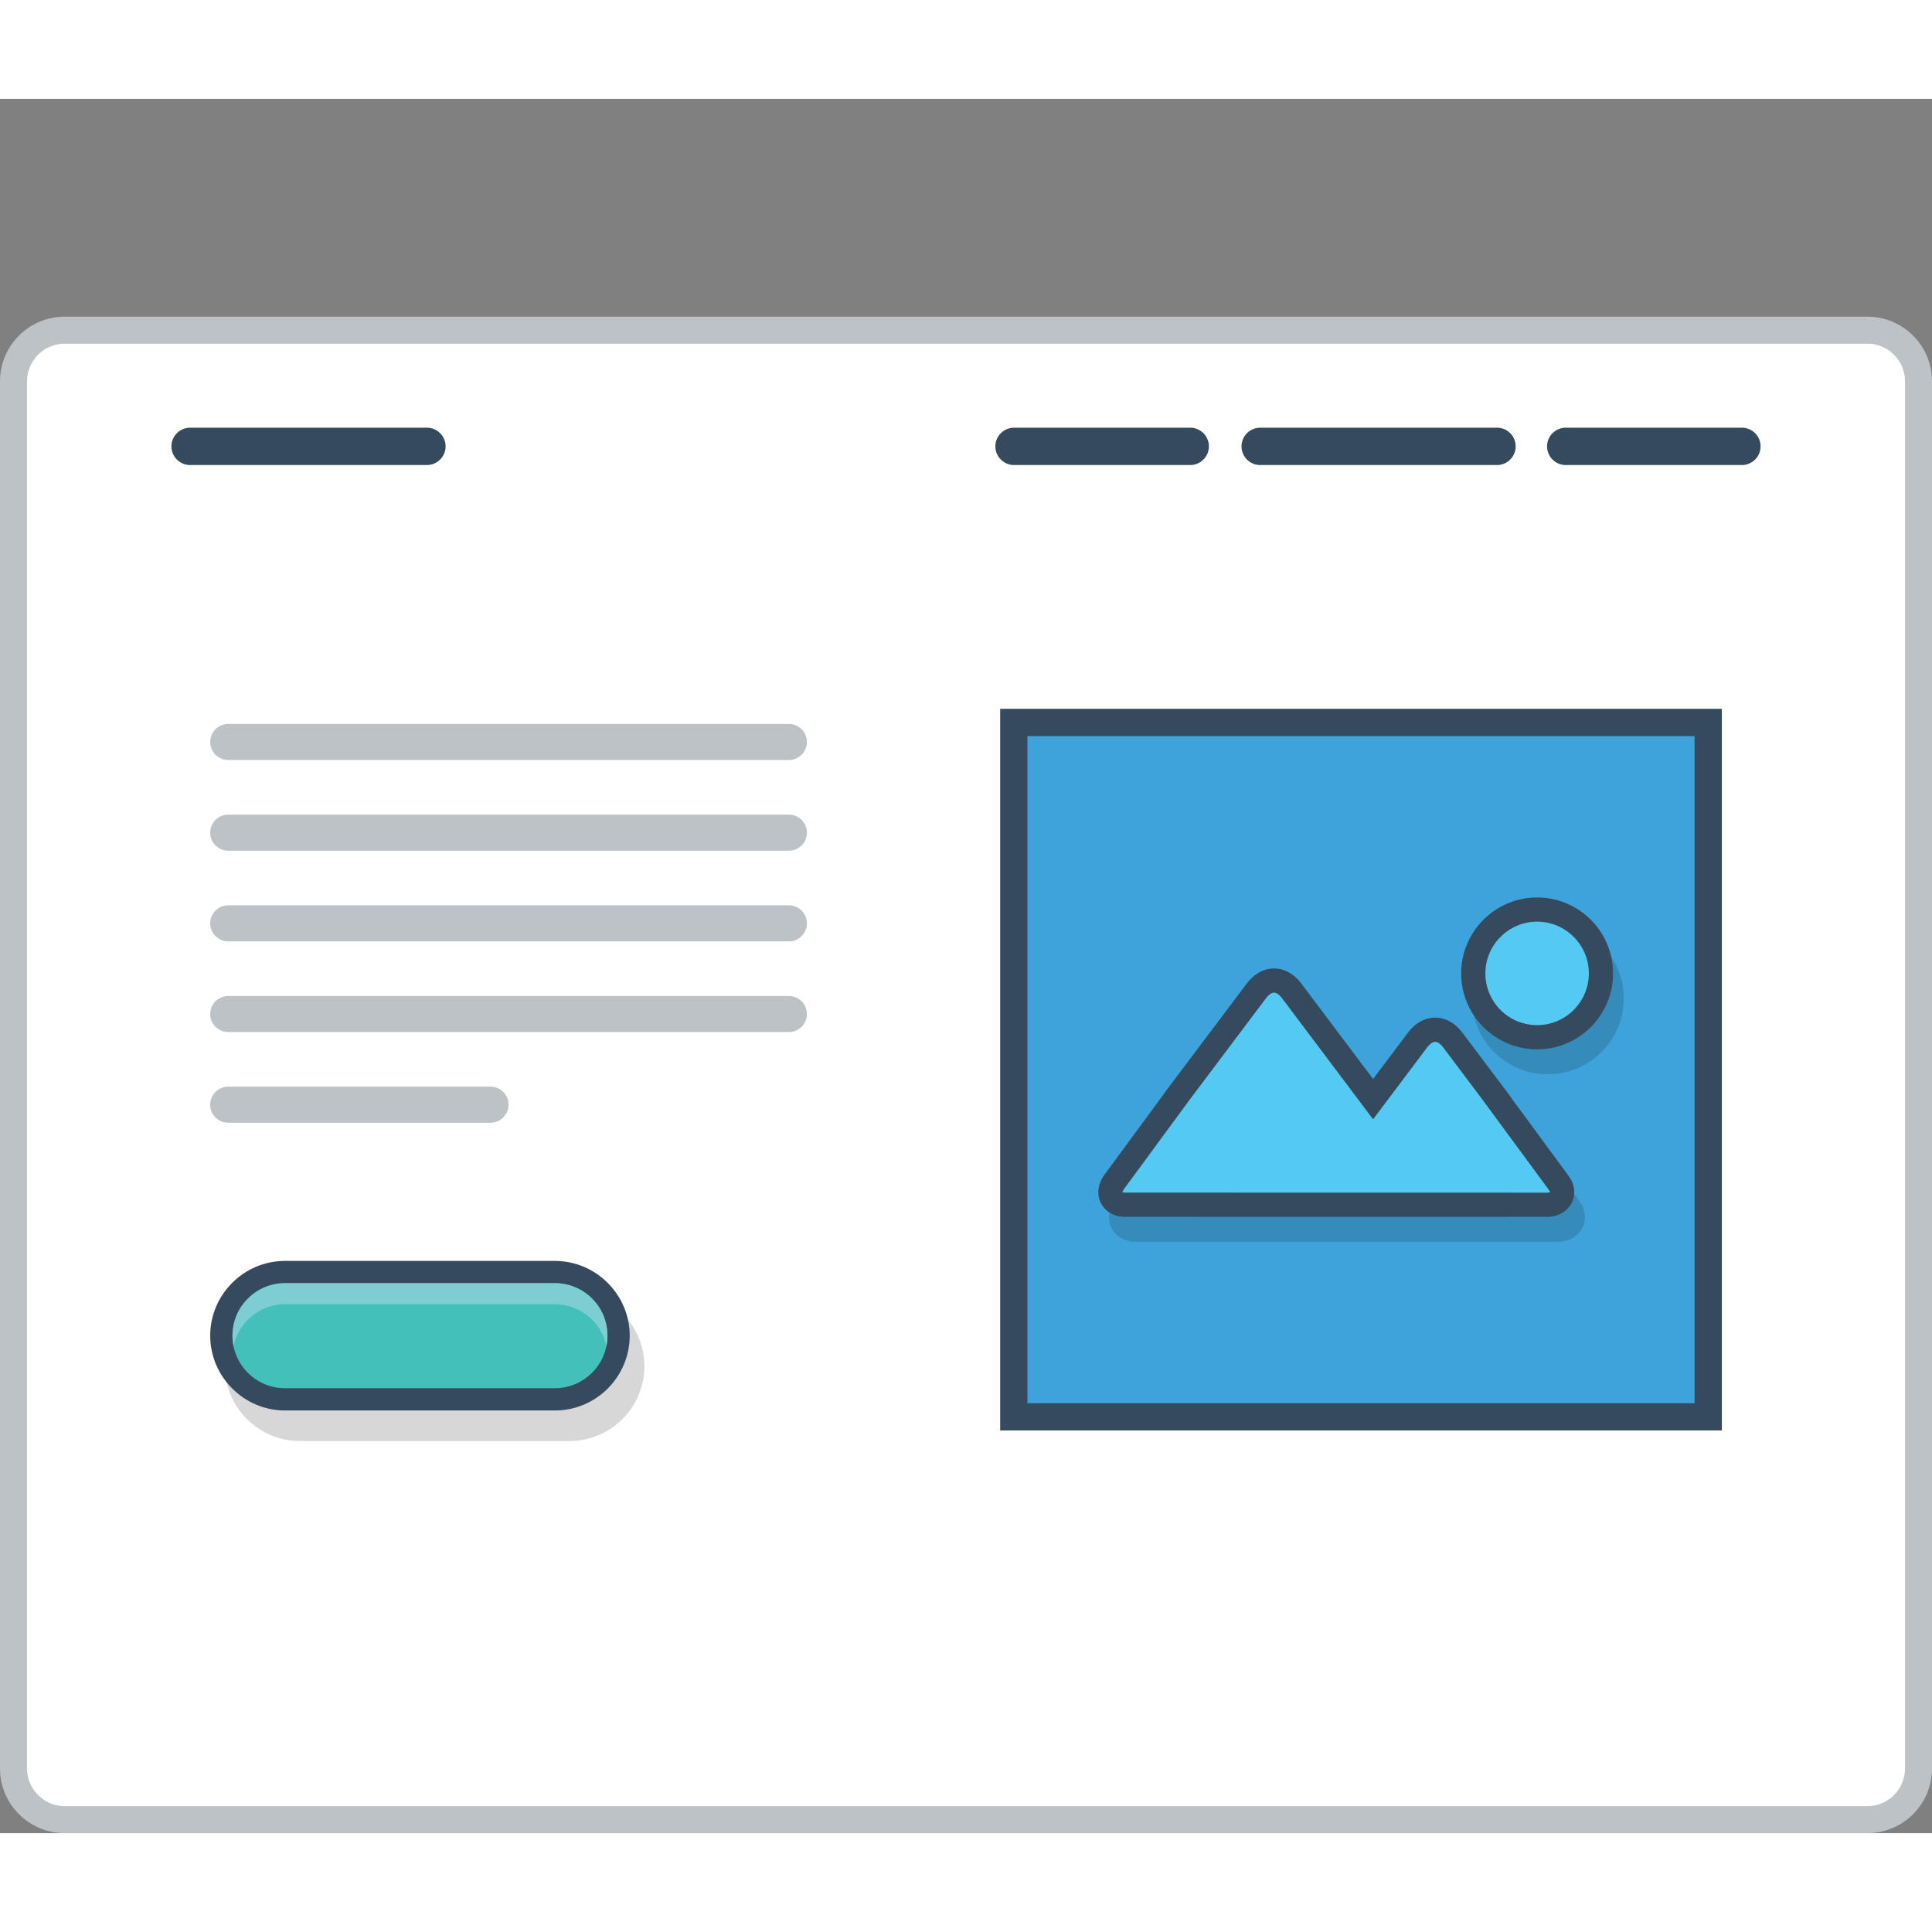
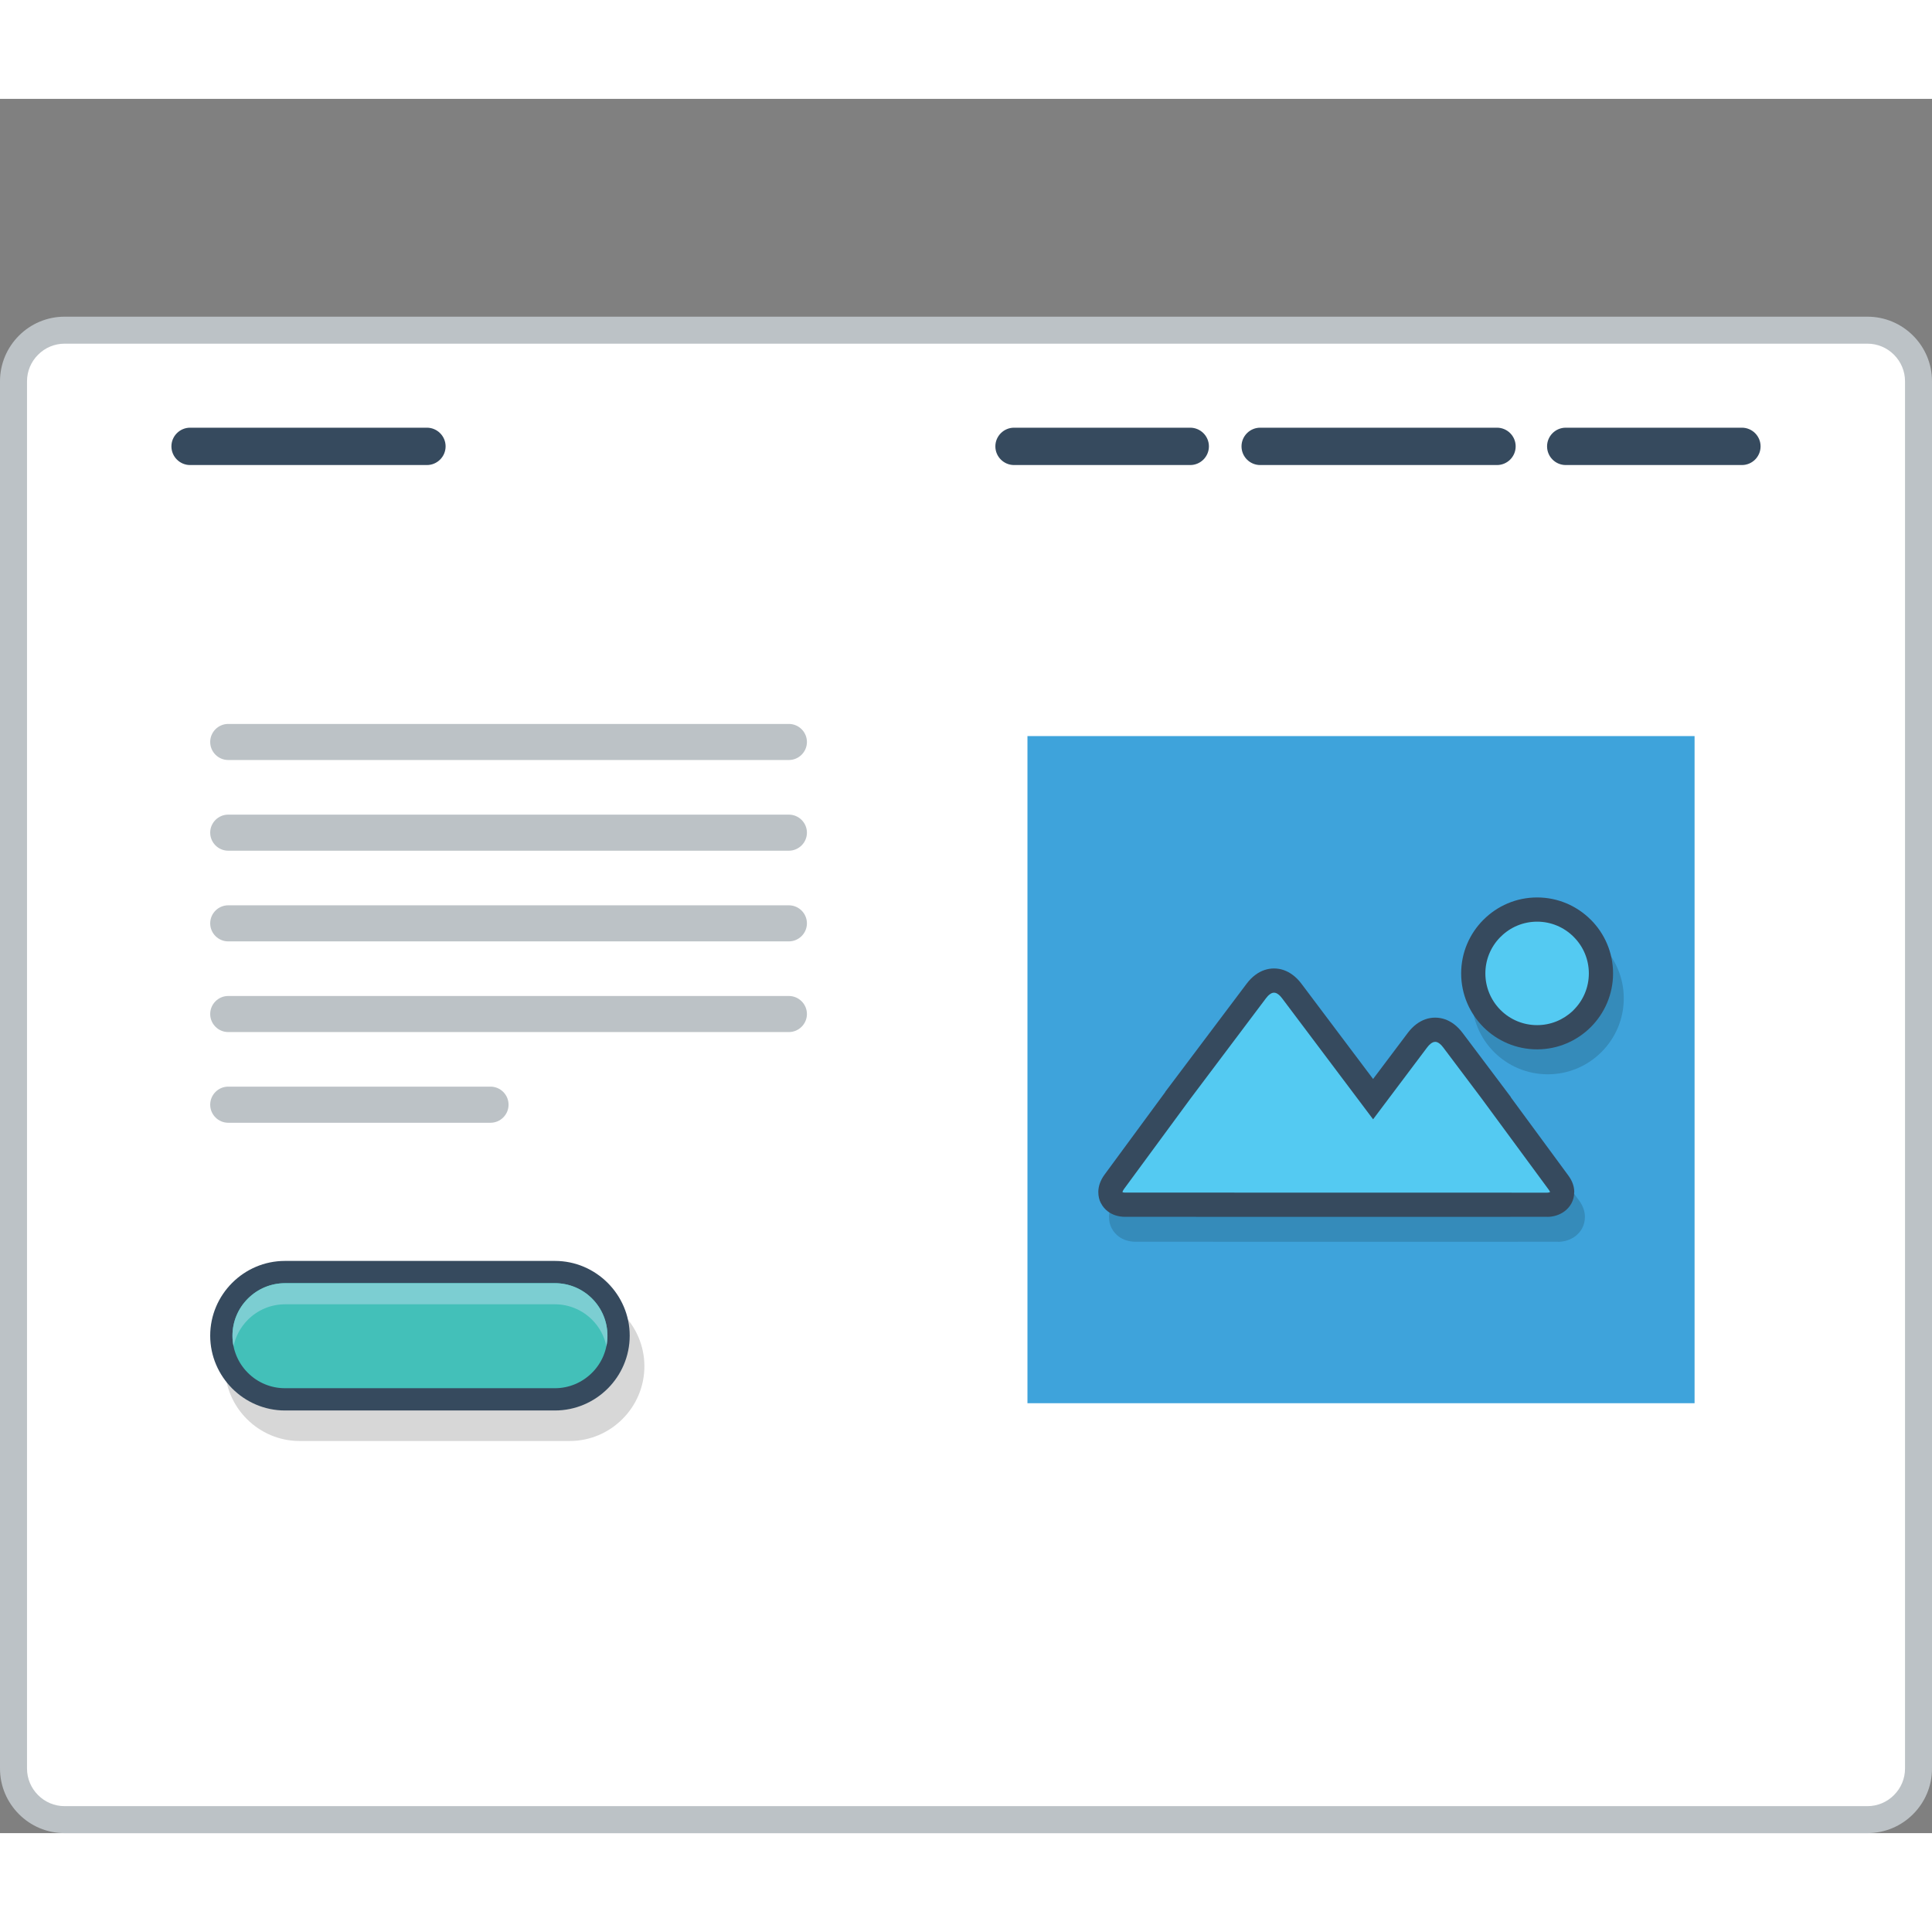
<svg xmlns="http://www.w3.org/2000/svg" version="1.0" id="Layer_1" x="0px" y="0px" width="800px" height="800px" viewBox="194.092 211.208 420.648 377.598" enable-background="new 0 0 800 800" xml:space="preserve">
  <rect x="194.092" y="211.208" width="420.648" height="377.598" fill="#808080" stroke="none" />
  <g>
    <path fill="#BCC2C6" d="M208.151,258.634h392.538c3.872,0,7.388,1.578,9.928,4.123c2.548,2.544,4.123,6.063,4.123,9.932v302.065   c0,3.864-1.575,7.379-4.123,9.927c-2.54,2.55-6.056,4.123-9.928,4.123H208.151c-3.873,0-7.388-1.573-9.928-4.123   c-2.549-2.548-4.131-6.063-4.131-9.927V272.688c0-3.869,1.582-7.387,4.131-9.932C200.764,260.212,204.278,258.634,208.151,258.634" />
    <path fill="#FFFFFF" d="M208.151,264.51c-2.173,0-4.238,0.867-5.771,2.407c-1.54,1.536-2.406,3.602-2.406,5.771v302.065   c0,2.166,0.866,4.231,2.406,5.771c1.533,1.541,3.599,2.407,5.771,2.407h392.538c2.174,0,4.239-0.866,5.771-2.407   c1.54-1.54,2.407-3.598,2.407-5.771V272.688c0-2.174-0.867-4.235-2.407-5.771c-1.532-1.541-3.598-2.407-5.771-2.407H208.151z" />
    <path fill="#364A5E" d="M534.994,282.803h38.36c2.241,0,4.064,1.828,4.064,4.064v0.004c0,2.24-1.823,4.064-4.064,4.064h-38.36   c-2.239,0-4.064-1.824-4.064-4.064v-0.004C530.93,284.631,532.755,282.803,534.994,282.803" />
    <path fill="#364A5E" d="M468.467,282.803h51.562c2.24,0,4.064,1.828,4.064,4.064v0.004c0,2.24-1.824,4.064-4.064,4.064h-51.562   c-2.241,0-4.064-1.824-4.064-4.064v-0.004C464.402,284.631,466.226,282.803,468.467,282.803" />
    <path fill="#364A5E" d="M414.873,282.803h38.36c2.241,0,4.072,1.828,4.072,4.064v0.004c0,2.24-1.831,4.064-4.072,4.064h-38.36   c-2.231,0-4.064-1.824-4.064-4.064v-0.004C410.809,284.631,412.642,282.803,414.873,282.803" />
    <path fill="#364A5E" d="M235.478,282.803h51.57c2.231,0,4.063,1.828,4.063,4.064v0.004c0,2.24-1.832,4.064-4.063,4.064h-51.57   c-2.231,0-4.064-1.824-4.064-4.064v-0.004C231.413,284.631,233.246,282.803,235.478,282.803" />
    <path fill="#D7D7D7" d="M318.112,478.927H259.33c-2.257,0-4.314,0.925-5.806,2.415c-1.49,1.499-2.414,3.548-2.414,5.813   c0,2.265,0.916,4.322,2.398,5.806l0.016,0.008c1.483,1.49,3.541,2.415,5.806,2.415h58.782c2.258,0,4.314-0.934,5.805-2.423   c1.491-1.491,2.425-3.549,2.425-5.806c0-2.266-0.926-4.331-2.415-5.813C322.436,479.852,320.378,478.927,318.112,478.927    M259.33,470.873h58.782c4.473,0,8.537,1.823,11.485,4.771l0.017,0.018c2.949,2.948,4.78,7.021,4.78,11.493   c0,4.48-1.831,8.545-4.78,11.493c-2.948,2.957-7.021,4.78-11.502,4.78H259.33c-4.465,0-8.528-1.823-11.485-4.78h-0.008   l-0.008-0.017c-2.949-2.949-4.773-7.013-4.773-11.477c0-4.48,1.824-8.554,4.773-11.511   C250.777,472.696,254.85,470.873,259.33,470.873z" />
    <path fill="#364A5E" d="M256.141,464.218h58.774c4.473,0,8.537,1.833,11.484,4.781l0.017,0.016c2.948,2.949,4.78,7.013,4.78,11.478   c0,4.488-1.832,8.563-4.78,11.51c-2.948,2.948-7.021,4.781-11.501,4.781h-58.774c-4.464,0-8.536-1.833-11.485-4.781l-0.008-0.008   l-0.009-0.009c-2.947-2.956-4.78-7.029-4.78-11.493c0-4.473,1.833-8.545,4.78-11.493   C247.587,466.051,251.651,464.218,256.141,464.218" />
    <path fill="#43C0B9" d="M314.915,469.065c3.039,0,5.938,1.2,8.086,3.348c2.149,2.149,3.349,5.047,3.349,8.079   c0,3.049-1.208,5.938-3.356,8.078c-2.149,2.149-5.039,3.365-8.078,3.365h-58.774c-3.04,0-5.938-1.198-8.079-3.348l-0.016-0.018   c-2.149-2.14-3.341-5.038-3.341-8.078c0-3.032,1.207-5.93,3.356-8.07c2.142-2.148,5.039-3.356,8.079-3.356H314.915z" />
    <path fill="#7CCED2" d="M314.915,469.065c3.039,0,5.938,1.2,8.086,3.348c2.149,2.149,3.349,5.047,3.349,8.079   c0,0.783-0.075,1.558-0.233,2.308c-0.441-2.175-1.516-4.189-3.115-5.78c-2.148-2.148-5.047-3.356-8.086-3.356h-58.774   c-3.04,0-5.938,1.216-8.079,3.365c-1.599,1.599-2.673,3.597-3.123,5.779c-0.158-0.75-0.233-1.523-0.233-2.315   c0-3.032,1.207-5.93,3.356-8.07c2.142-2.148,5.039-3.356,8.079-3.356H314.915z" />
-     <rect x="411.858" y="344.01" fill="#364A5E" width="157.125" height="157.121" />
    <rect x="417.796" y="349.948" fill="#3EA3DB" width="145.25" height="145.252" />
    <path opacity="0.15" fill="#010101" d="M537.509,400.635c-1.64-1.637-3.914-2.648-6.421-2.648s-4.771,1.012-6.413,2.648   c-1.641,1.636-2.647,3.91-2.647,6.417c0,2.499,1.017,4.772,2.647,6.413c1.642,1.632,3.906,2.648,6.413,2.648   s4.781-1.007,6.421-2.648c1.634-1.633,2.649-3.906,2.649-6.413S539.143,402.271,537.509,400.635 M531.088,390.516   c4.557,0,8.688,1.849,11.677,4.843l0.017,0.017c2.989,2.99,4.848,7.12,4.848,11.677c0,4.556-1.858,8.686-4.848,11.677l-0.017,0.017   c-2.989,2.989-7.12,4.839-11.677,4.839c-4.563,0-8.703-1.85-11.692-4.839c-2.99-2.998-4.84-7.129-4.84-11.693   c0-4.557,1.85-8.687,4.84-11.677l0.016-0.017C522.401,392.365,526.533,390.516,531.088,390.516z M523.169,431.055l0.008-0.008   l0.107,0.158l2.099,2.781l-0.033,0.024l12.552,17.057c0.899,1.225,1.274,2.458,1.274,3.615h-0.01c0,0.916-0.224,1.749-0.624,2.474   c-0.375,0.691-0.908,1.266-1.523,1.731c-1.033,0.75-2.366,1.174-3.699,1.174v-0.016l-31.547,0.008l-60.399-0.008   c-1.456,0-2.722-0.408-3.688-1.124c-0.675-0.5-1.208-1.133-1.583-1.875h-0.008c-0.351-0.707-0.542-1.499-0.532-2.356h-0.018   c0-1.241,0.434-2.565,1.366-3.84l13.217-17.973l-0.016-0.016l1.207-1.608l0.149-0.199l0,0l0.025-0.033l16.341-21.721   c0.582-0.766,1.207-1.399,1.874-1.899c1.281-0.961,2.673-1.432,4.122-1.424c1.44,0.008,2.823,0.486,4.072,1.424   c0.675,0.505,1.3,1.142,1.874,1.899l15.6,20.738l7.545-10.028c0.575-0.766,1.2-1.399,1.875-1.899   c1.258-0.949,2.64-1.424,4.089-1.432c1.448,0,2.831,0.467,4.105,1.424c0.667,0.5,1.3,1.142,1.874,1.907l8.279,11.011   L523.169,431.055z M529.781,452.609l-12.617-17.158l-0.534-0.715l-7.72-10.261l-0.018-0.025l-0.017,0.025l-8.72,11.593   l-1.799,2.398l-2.981,3.956l-2.973-3.956l-1.808-2.398l-16.766-22.305l-0.024-0.016l-0.018,0.016l-15.841,21.055l-0.466,0.65   l-12.609,17.141l56.9,0.008L529.781,452.609z" />
    <path fill="#364A5E" d="M528.765,385.082c4.555,0,8.686,1.853,11.677,4.847l0.017,0.009c2.989,2.994,4.84,7.125,4.84,11.681   c0,4.555-1.851,8.682-4.84,11.681l-0.017,0.016c-2.991,2.981-7.122,4.84-11.677,4.84c-4.564,0-8.703-1.858-11.692-4.84   c-2.991-2.997-4.848-7.134-4.848-11.696c0-4.557,1.856-8.688,4.848-11.681l0.016-0.009   C520.077,386.934,524.208,385.082,528.765,385.082 M520.845,425.625v-0.009l0.116,0.158l2.091,2.781l-0.025,0.025l12.543,17.057   c0.908,1.225,1.283,2.456,1.283,3.614h-0.018c0.008,0.917-0.217,1.741-0.615,2.474c-0.384,0.683-0.909,1.267-1.534,1.724   c-1.032,0.758-2.356,1.175-3.697,1.175v-0.008l-31.539,0.008l-60.399-0.008c-1.456,0-2.723-0.417-3.697-1.134   c-0.666-0.49-1.199-1.123-1.574-1.874h-0.017c-0.35-0.699-0.533-1.49-0.533-2.349h-0.008c0-1.248,0.433-2.573,1.366-3.839   l13.217-17.973l-0.018-0.025l1.208-1.599l0.149-0.199l0,0l0.025-0.034l16.342-21.72c0.574-0.767,1.207-1.404,1.873-1.903   c1.274-0.962,2.674-1.429,4.123-1.425c1.44,0.004,2.822,0.487,4.072,1.429c0.675,0.5,1.3,1.137,1.874,1.899l15.599,20.737   l7.547-10.027c0.574-0.767,1.199-1.399,1.873-1.907c1.249-0.941,2.641-1.425,4.09-1.425c1.44,0,2.832,0.467,4.105,1.425   c0.666,0.5,1.299,1.141,1.874,1.907l8.278,11.002L520.845,425.625z" />
    <path fill-rule="evenodd" clip-rule="evenodd" fill="#D1D2D3" d="M482.492,438.083l-11.011-14.641l-9.328,12.392l-1.648,2.249   H482.492z M507.377,435.219l-0.808-1.066l-2.966,3.939h5.89l-1.683-2.291L507.377,435.219z" />
    <path fill-rule="evenodd" clip-rule="evenodd" fill="#54CAF2" d="M520.636,393.831c-2.016,2.103-3.14,4.868-3.14,7.788   c0,3.001,1.183,5.842,3.298,7.966c2.125,2.123,4.972,3.297,7.971,3.297c2.915,0,5.663-1.115,7.771-3.114l0.191-0.2   c2.123-2.119,3.298-4.951,3.298-7.948c0-2.999-1.175-5.831-3.298-7.95l-0.01-0.013c-2.124-2.12-4.955-3.302-7.953-3.302   c-2.999,0-5.83,1.179-7.945,3.298L520.636,393.831z M516.53,428.655l-8.204-10.909c-0.232-0.309-0.508-0.617-0.815-0.85   c-0.275-0.209-0.584-0.375-0.926-0.375c-0.365,0.008-0.666,0.158-0.949,0.366c-0.316,0.241-0.59,0.542-0.824,0.858l-11.76,15.64   l-19.813-26.347c-0.232-0.308-0.508-0.62-0.824-0.853c-0.274-0.209-0.583-0.367-0.933-0.367c-0.357-0.004-0.65,0.154-0.934,0.367   c-0.316,0.232-0.59,0.545-0.824,0.853l-16.465,21.884l-14.426,19.622c-0.1,0.141-0.332,0.498-0.349,0.69   c0.116,0.091,0.433,0.108,0.565,0.108l91.947,0.017c0.166,0,0.425-0.05,0.583-0.125c-0.017-0.125-0.184-0.374-0.25-0.474   l-14.508-19.714L516.53,428.655z" />
    <path fill-rule="evenodd" clip-rule="evenodd" fill="#BCC2C6" d="M243.78,347.303h122.071c2.157,0,3.931,1.766,3.931,3.927v0.004   c0,2.157-1.773,3.923-3.931,3.923H243.78c-2.157,0-3.922-1.766-3.922-3.923v-0.004C239.858,349.069,241.623,347.303,243.78,347.303   " />
    <path fill-rule="evenodd" clip-rule="evenodd" fill="#BCC2C6" d="M243.78,367.05h122.071c2.157,0,3.931,1.761,3.931,3.922v0.004   c0,2.162-1.773,3.927-3.931,3.927H243.78c-2.157,0-3.922-1.765-3.922-3.927v-0.004C239.858,368.812,241.623,367.05,243.78,367.05" />
    <path fill-rule="evenodd" clip-rule="evenodd" fill="#BCC2C6" d="M243.78,386.793h122.071c2.157,0,3.931,1.762,3.931,3.927l0,0   c0,2.161-1.773,3.927-3.931,3.927H243.78c-2.157,0-3.922-1.766-3.922-3.927l0,0C239.858,388.555,241.623,386.793,243.78,386.793" />
    <path fill-rule="evenodd" clip-rule="evenodd" fill="#BCC2C6" d="M243.78,406.536h122.071c2.157,0,3.931,1.765,3.931,3.93l0,0   c0,2.157-1.773,3.924-3.931,3.924H243.78c-2.157,0-3.922-1.767-3.922-3.924l0,0C239.858,408.301,241.623,406.536,243.78,406.536" />
    <path fill-rule="evenodd" clip-rule="evenodd" fill="#BCC2C6" d="M243.78,426.273h57.109c2.156,0,3.931,1.767,3.931,3.932l0,0   c0,2.165-1.774,3.931-3.931,3.931H243.78c-2.157,0-3.922-1.766-3.922-3.931l0,0C239.858,428.04,241.623,426.273,243.78,426.273" />
  </g>
</svg>